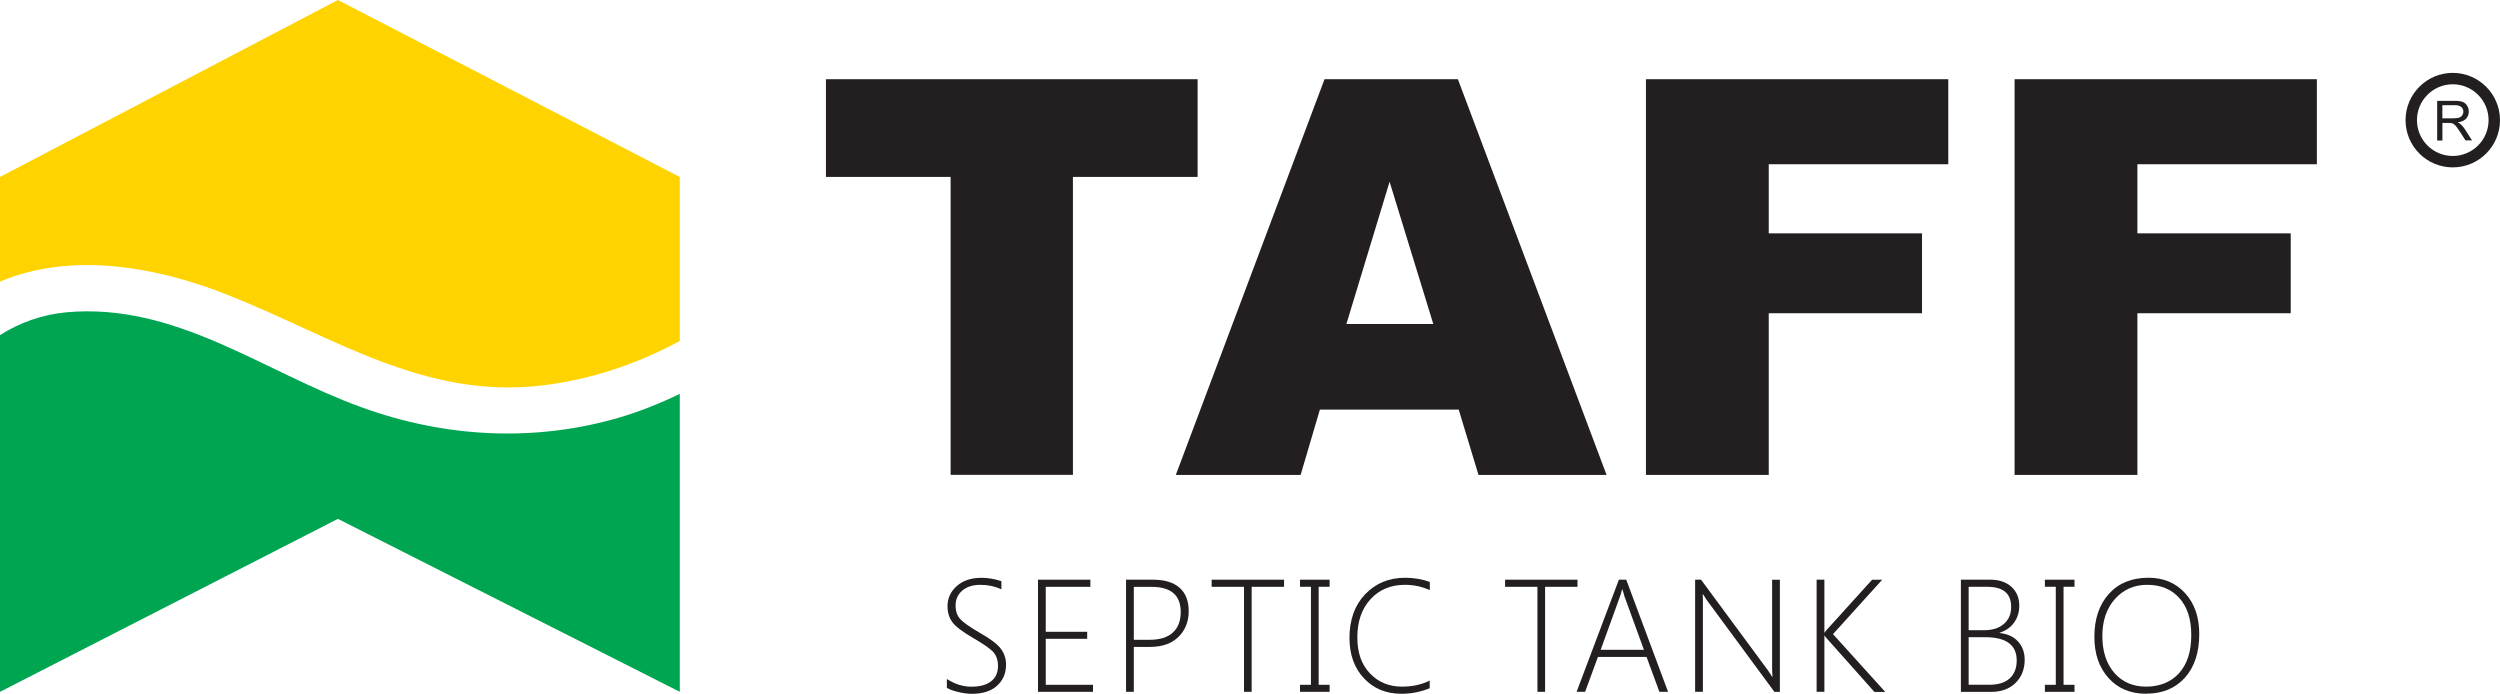
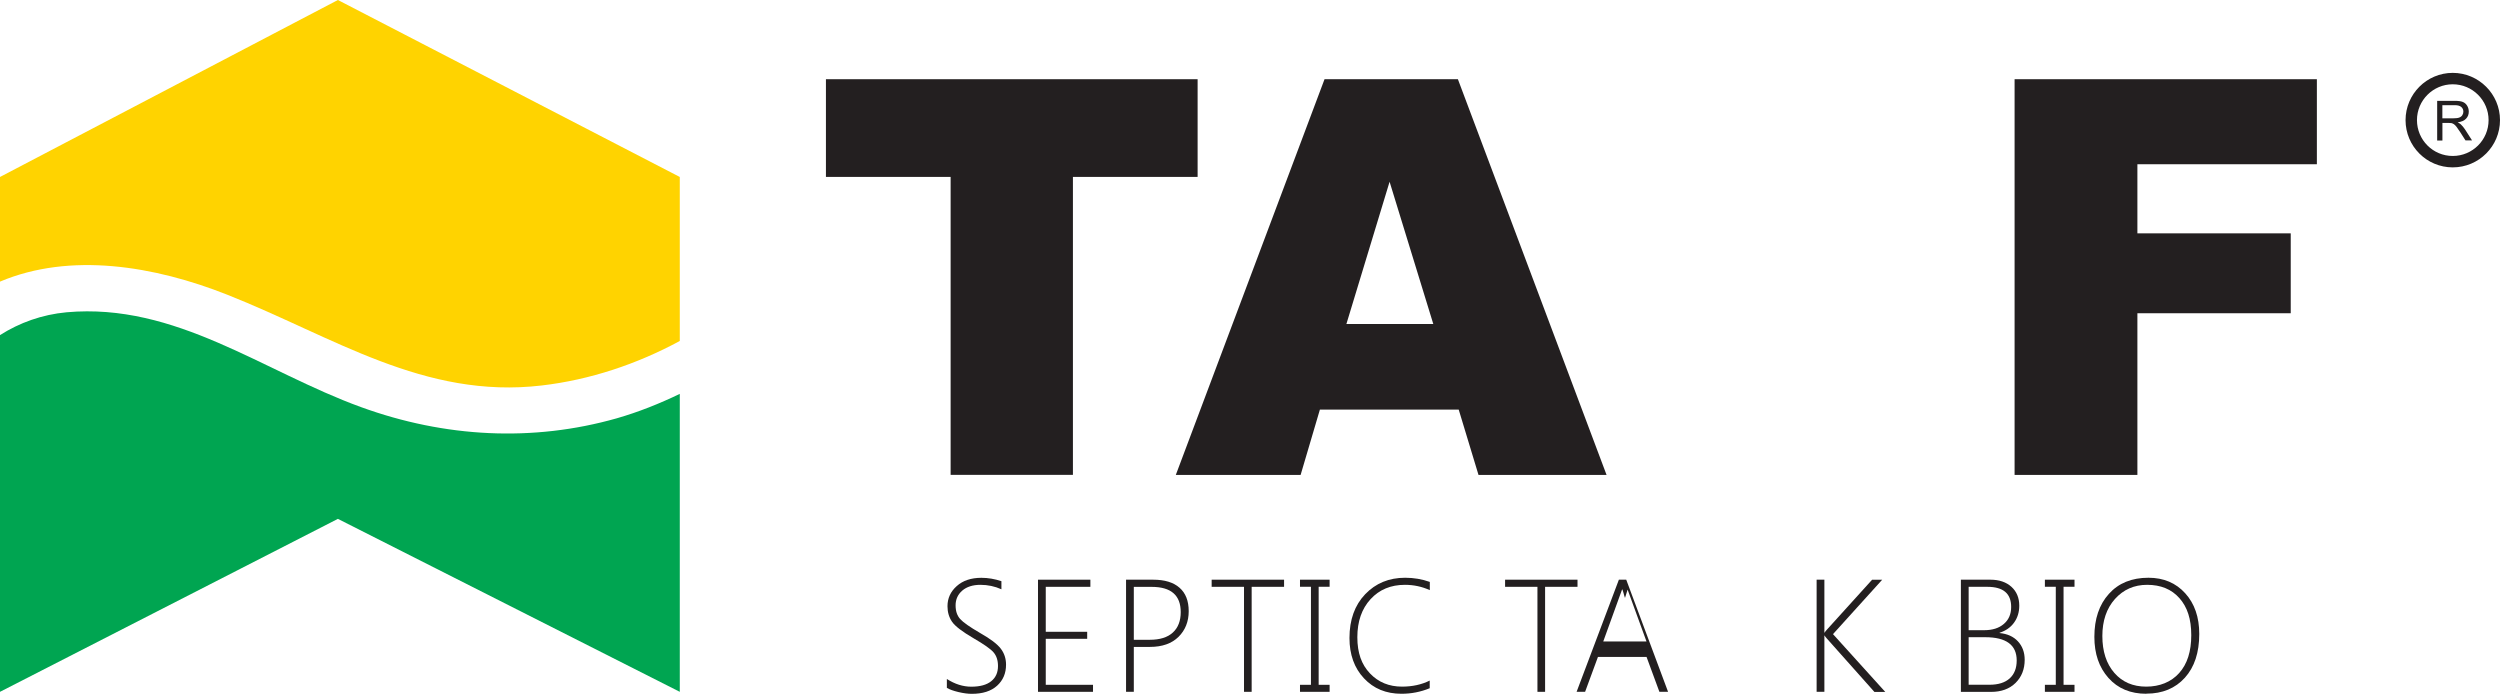
<svg xmlns="http://www.w3.org/2000/svg" id="Layer_1" data-name="Layer 1" viewBox="0 0 438.08 121.57">
  <defs>
    <style>
      .cls-1 {
        fill: none;
        stroke: #231f20;
        stroke-miterlimit: 10;
        stroke-width: 2px;
      }

      .cls-2 {
        fill: #231f20;
      }

      .cls-2, .cls-3, .cls-4 {
        stroke-width: 0px;
      }

      .cls-3 {
        fill: #00a551;
      }

      .cls-4 {
        fill: #ffd300;
      }
    </style>
  </defs>
  <g>
    <path class="cls-3" d="M119.12,69.02c-3.57,1.72-7.25,3.19-11.04,4.28-14.72,4.18-30.11,3.38-44.81-1.96-17.24-6.26-32.46-18.33-51.6-16.62-4.31.4-8.26,1.83-11.67,4v62.51l59.21-30.31,59.91,30.31v-52.21Z" />
    <path class="cls-4" d="M59.21,0L0,31.01v18.34c12.32-5.21,27.08-2.76,39.84,2.3,18.56,7.35,34.46,18.33,55.08,15.9,8.47-.99,16.72-3.75,24.2-7.8v-28.74L59.21,0Z" />
  </g>
  <g>
    <path class="cls-2" d="M144.73,13.88h65.13v17.12h-21.85v52.21h-21.43V31h-21.85V13.88Z" />
    <path class="cls-2" d="M255.61,71.77h-24.32l-3.38,11.45h-21.87l26.06-69.34h23.37l26.05,69.34h-22.44l-3.47-11.45ZM251.16,56.78l-7.66-24.93-7.57,24.93h15.23Z" />
-     <path class="cls-2" d="M288.42,13.88h52.98v14.9h-31.46v12.11h26.86v14h-26.86v28.33h-21.52V13.88Z" />
    <path class="cls-2" d="M353.02,13.88h52.97v14.9h-31.45v12.11h26.87v14h-26.87v28.33h-21.52V13.88Z" />
  </g>
  <g>
    <path class="cls-2" d="M165.92,120.53v-1.55c1.41.9,2.83,1.35,4.28,1.35,1.53,0,2.7-.32,3.49-.96.8-.64,1.19-1.52,1.19-2.67,0-1-.27-1.81-.8-2.41-.53-.6-1.69-1.41-3.47-2.44-1.99-1.16-3.26-2.13-3.79-2.91-.53-.78-.79-1.68-.79-2.71,0-1.39.54-2.57,1.62-3.53,1.08-.97,2.52-1.45,4.32-1.45,1.17,0,2.34.2,3.51.59v1.42c-1.15-.52-2.38-.78-3.69-.78s-2.39.34-3.17,1.01c-.78.68-1.17,1.54-1.17,2.58s.27,1.8.8,2.4c.53.59,1.69,1.4,3.46,2.43,1.84,1.04,3.06,1.97,3.67,2.78.61.81.91,1.74.91,2.79,0,1.51-.52,2.74-1.57,3.69-1.05.95-2.52,1.42-4.43,1.42-.67,0-1.46-.1-2.34-.31-.88-.21-1.55-.45-2.02-.73Z" />
    <path class="cls-2" d="M181.89,121.23v-19.65h9.18v1.25h-7.82v7.88h7.26v1.23h-7.26v8.06h8.28v1.23h-9.64Z" />
    <path class="cls-2" d="M198.68,113.35v7.88h-1.36v-19.65h4.74c2.02,0,3.57.47,4.63,1.41,1.07.93,1.61,2.3,1.61,4.11s-.6,3.33-1.79,4.5c-1.19,1.17-2.86,1.76-5.01,1.76h-2.82ZM198.68,102.83v9.28h2.8c1.77,0,3.12-.42,4.04-1.27.92-.84,1.38-2.04,1.38-3.58,0-2.95-1.7-4.42-5.08-4.42h-3.14Z" />
    <path class="cls-2" d="M219.33,102.83v18.4h-1.34v-18.4h-5.67v-1.25h12.69v1.25h-5.67Z" />
    <path class="cls-2" d="M232.99,101.58v1.24h-1.92v17.18h1.92v1.23h-5.19v-1.23h1.92v-17.18h-1.92v-1.24h5.19Z" />
    <path class="cls-2" d="M250.55,120.59c-1.59.66-3.25.98-4.97.98-2.69,0-4.88-.9-6.57-2.71-1.69-1.8-2.54-4.16-2.54-7.06,0-3.19.92-5.75,2.75-7.67,1.84-1.92,4.17-2.89,7-2.89,1.51,0,2.95.24,4.33.73v1.44c-1.38-.62-2.83-.93-4.36-.93-2.47,0-4.48.83-6.02,2.51-1.54,1.67-2.32,3.9-2.32,6.67s.74,4.79,2.21,6.34c1.47,1.55,3.35,2.32,5.61,2.32,1.81,0,3.43-.35,4.86-1.06v1.32Z" />
    <path class="cls-2" d="M270.75,102.83v18.4h-1.34v-18.4h-5.67v-1.25h12.69v1.25h-5.67Z" />
-     <path class="cls-2" d="M290.78,121.23l-2.25-6.11h-8.52l-2.25,6.11h-1.49l7.41-19.65h1.29l7.33,19.65h-1.52ZM284.75,104.78c-.1-.28-.18-.54-.24-.81-.07-.23-.13-.46-.21-.68h-.06c-.15.6-.31,1.09-.45,1.46l-3.3,9.12h7.58l-3.31-9.09Z" />
-     <path class="cls-2" d="M310.93,121.23l-11.7-15.88c-.24-.32-.45-.64-.63-.96l-.18-.27h-.05c.02.24.03.52.03.86v16.25h-1.36v-19.65h1.04l11.62,15.75c.25.35.53.77.83,1.26h.07c-.05-.64-.07-1.19-.07-1.64v-15.36h1.36v19.65h-.96Z" />
+     <path class="cls-2" d="M290.78,121.23l-2.25-6.11h-8.52l-2.25,6.11h-1.49l7.41-19.65h1.29l7.33,19.65h-1.52ZM284.75,104.78c-.1-.28-.18-.54-.24-.81-.07-.23-.13-.46-.21-.68h-.06l-3.3,9.12h7.58l-3.31-9.09Z" />
    <path class="cls-2" d="M328.44,121.23l-8.37-9.4c-.16-.17-.27-.33-.33-.45h-.05v9.85h-1.36v-19.65h1.36v9.27h.05c.11-.19.23-.35.36-.48l7.95-8.78h1.77l-8.62,9.53,9.16,10.13h-1.9Z" />
    <path class="cls-2" d="M343.61,121.23v-19.65h5.17c1.54,0,2.77.42,3.69,1.25.91.83,1.37,1.93,1.37,3.3,0,1.14-.3,2.13-.91,2.97-.6.84-1.45,1.43-2.54,1.78v.05c1.36.13,2.43.61,3.22,1.46.78.85,1.18,1.92,1.18,3.23,0,1.65-.54,3-1.6,4.05-1.07,1.05-2.5,1.57-4.29,1.57h-5.28ZM344.97,102.83v7.6h2.74c1.43,0,2.57-.36,3.42-1.09.86-.73,1.29-1.72,1.29-2.98,0-2.36-1.39-3.53-4.18-3.53h-3.27ZM344.97,111.66v8.33h3.65c1.54,0,2.72-.37,3.54-1.11.82-.74,1.23-1.79,1.23-3.15,0-2.71-1.84-4.07-5.52-4.07h-2.89Z" />
    <path class="cls-2" d="M363.52,101.58v1.24h-1.92v17.18h1.92v1.23h-5.19v-1.23h1.91v-17.18h-1.91v-1.24h5.19Z" />
    <path class="cls-2" d="M376.11,121.57c-2.78,0-4.99-.92-6.64-2.77-1.65-1.85-2.47-4.24-2.47-7.2,0-3.13.84-5.64,2.54-7.53,1.7-1.89,4.01-2.83,6.94-2.83,2.65,0,4.8.91,6.44,2.72,1.64,1.81,2.46,4.19,2.46,7.13,0,3.25-.84,5.81-2.52,7.67-1.68,1.86-3.93,2.79-6.74,2.79ZM376.25,102.48c-2.28,0-4.16.83-5.64,2.48-1.47,1.65-2.21,3.82-2.21,6.49s.7,4.86,2.1,6.46c1.4,1.61,3.26,2.41,5.59,2.41s4.35-.79,5.77-2.38c1.42-1.58,2.12-3.79,2.12-6.63s-.69-4.94-2.08-6.5c-1.38-1.56-3.27-2.33-5.65-2.33Z" />
  </g>
  <path class="cls-2" d="M427.07,24.6v-6.93h3.07c.62,0,1.09.06,1.41.19.32.12.58.35.77.66.19.31.29.66.29,1.04,0,.49-.16.91-.48,1.24-.32.34-.81.55-1.47.64.24.12.43.23.55.35.27.25.52.55.76.92l1.21,1.89h-1.15l-.92-1.44c-.27-.41-.49-.73-.66-.95-.18-.22-.33-.38-.47-.46-.14-.09-.28-.15-.42-.18-.11-.02-.27-.03-.51-.03h-1.06v3.08h-.92ZM427.99,20.73h1.97c.42,0,.75-.04.98-.13.24-.09.42-.23.54-.42.12-.19.18-.4.18-.62,0-.33-.12-.6-.36-.81-.24-.21-.62-.32-1.13-.32h-2.19v2.29Z" />
  <path class="cls-1" d="M437.08,21.05c0,4.02-3.26,7.28-7.28,7.28s-7.27-3.26-7.27-7.28,3.27-7.28,7.27-7.28,7.28,3.26,7.28,7.28Z" />
</svg>